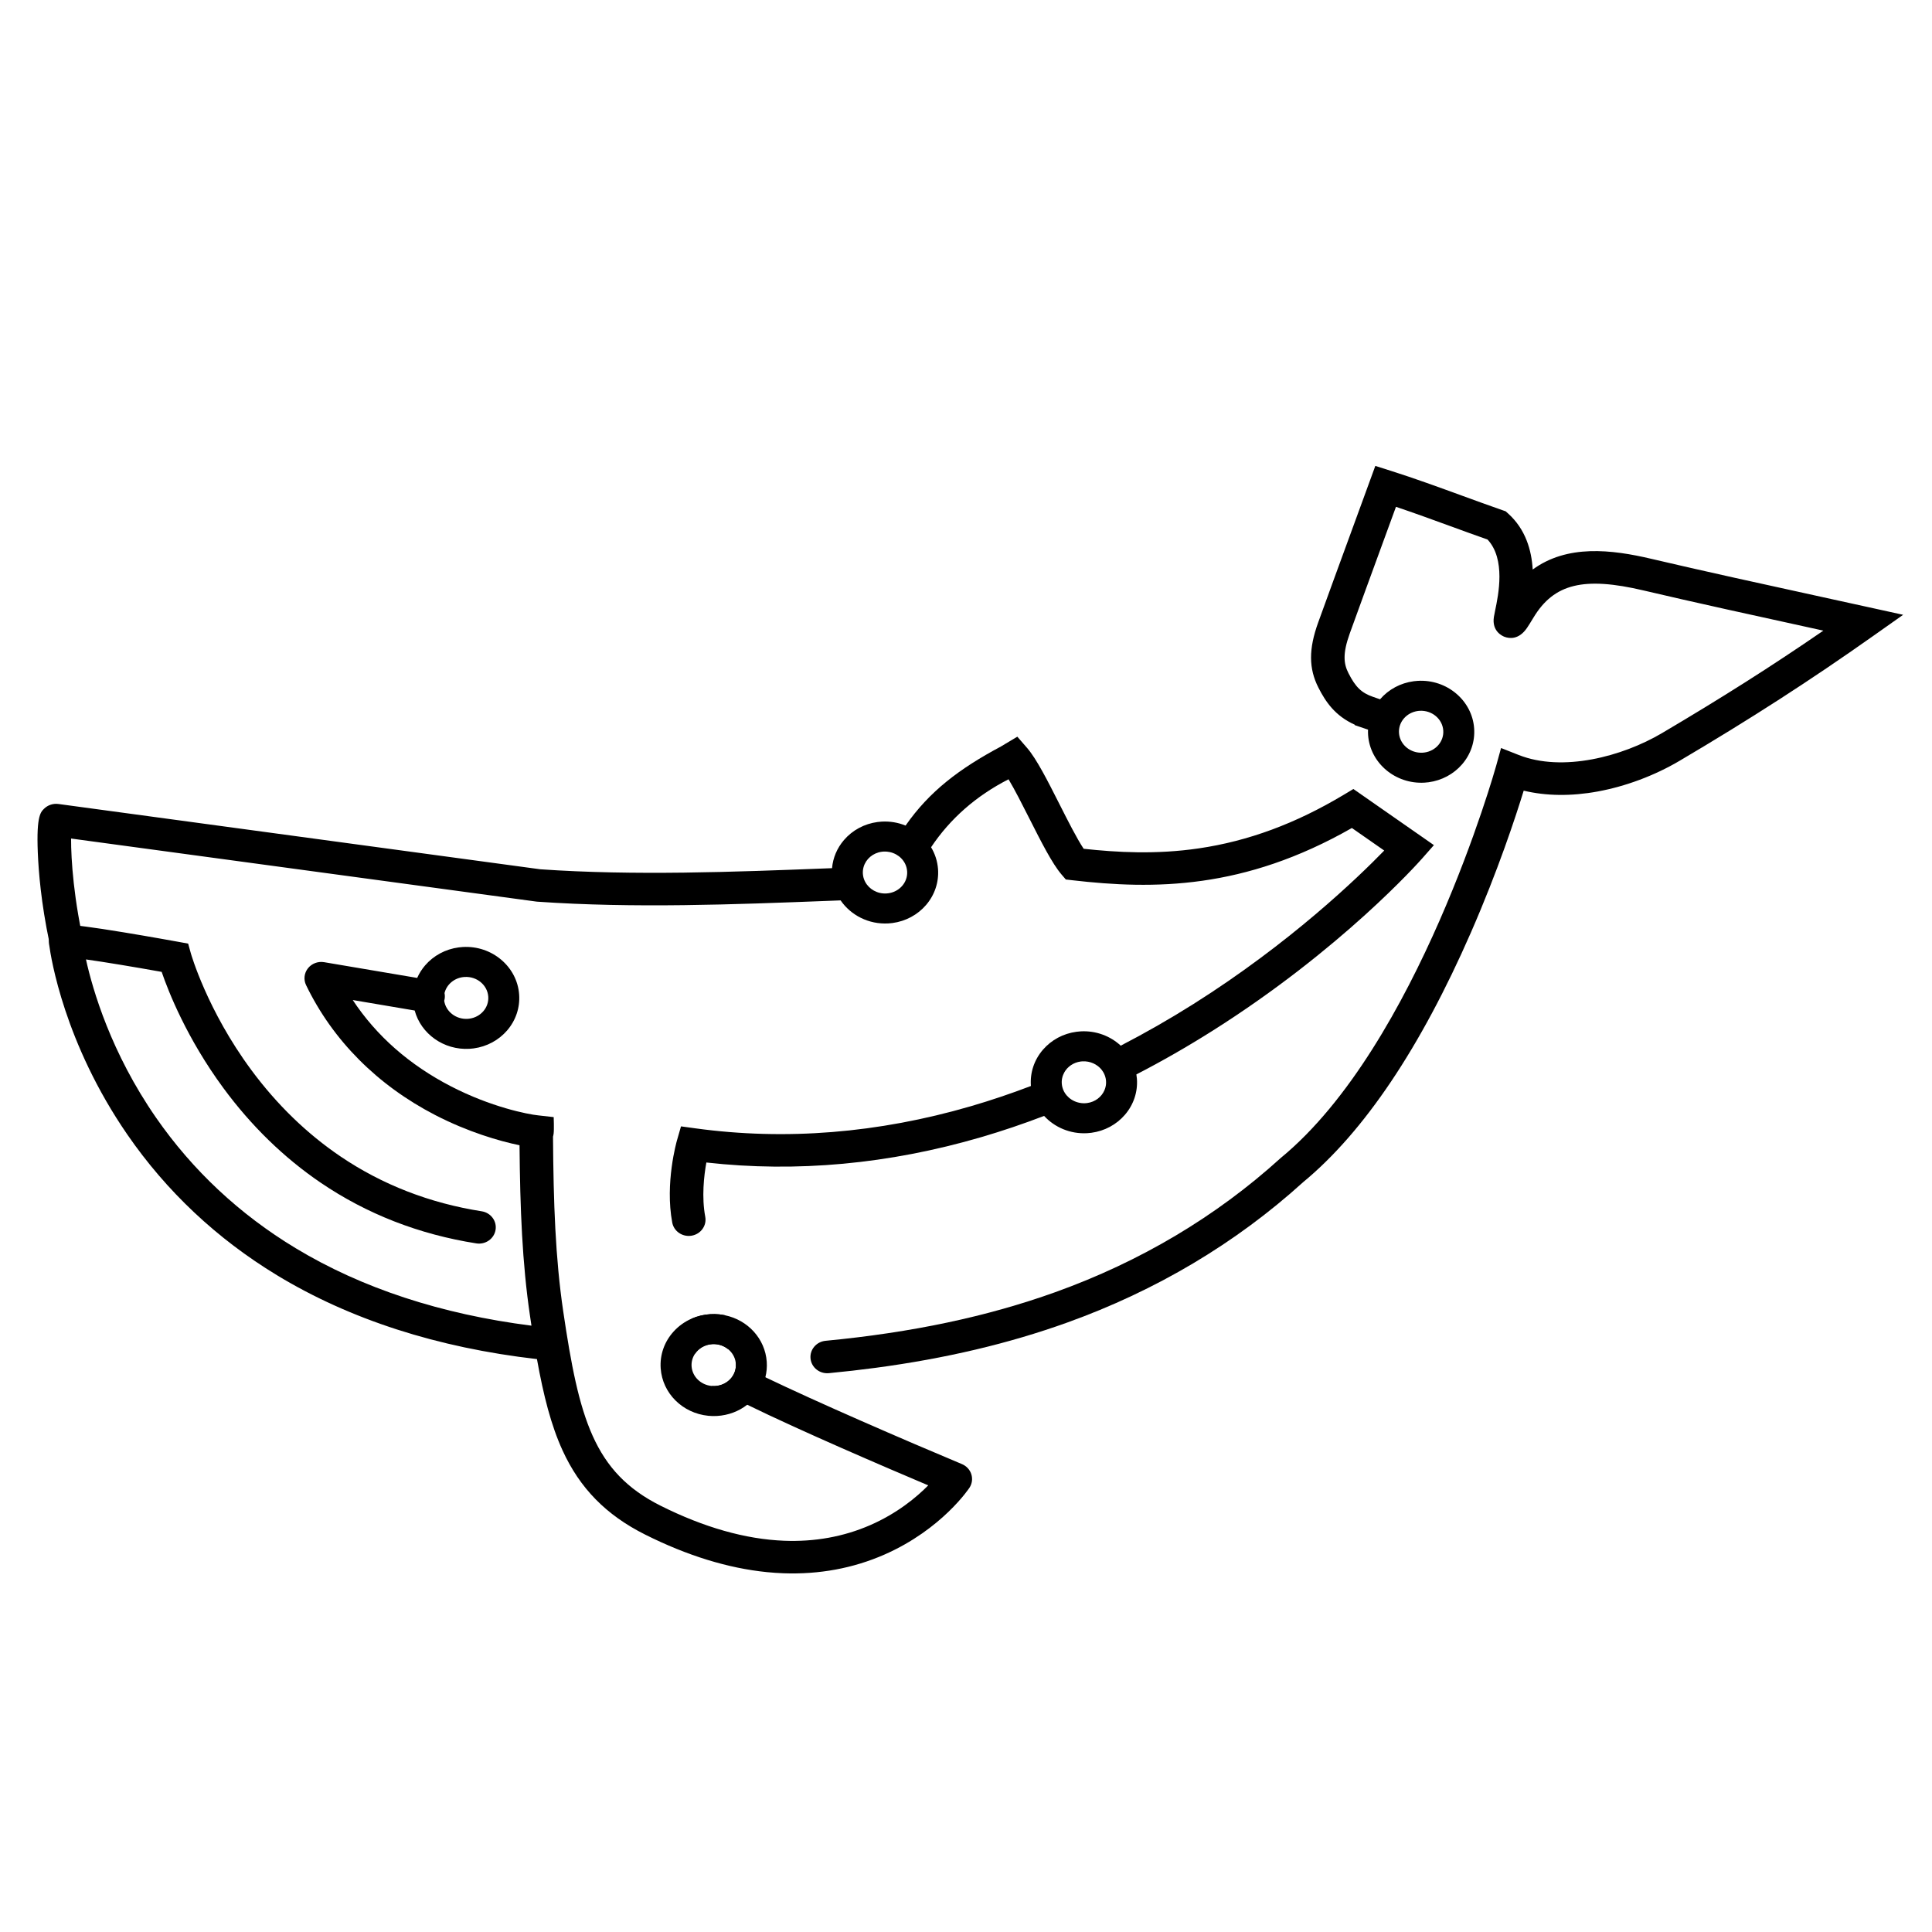
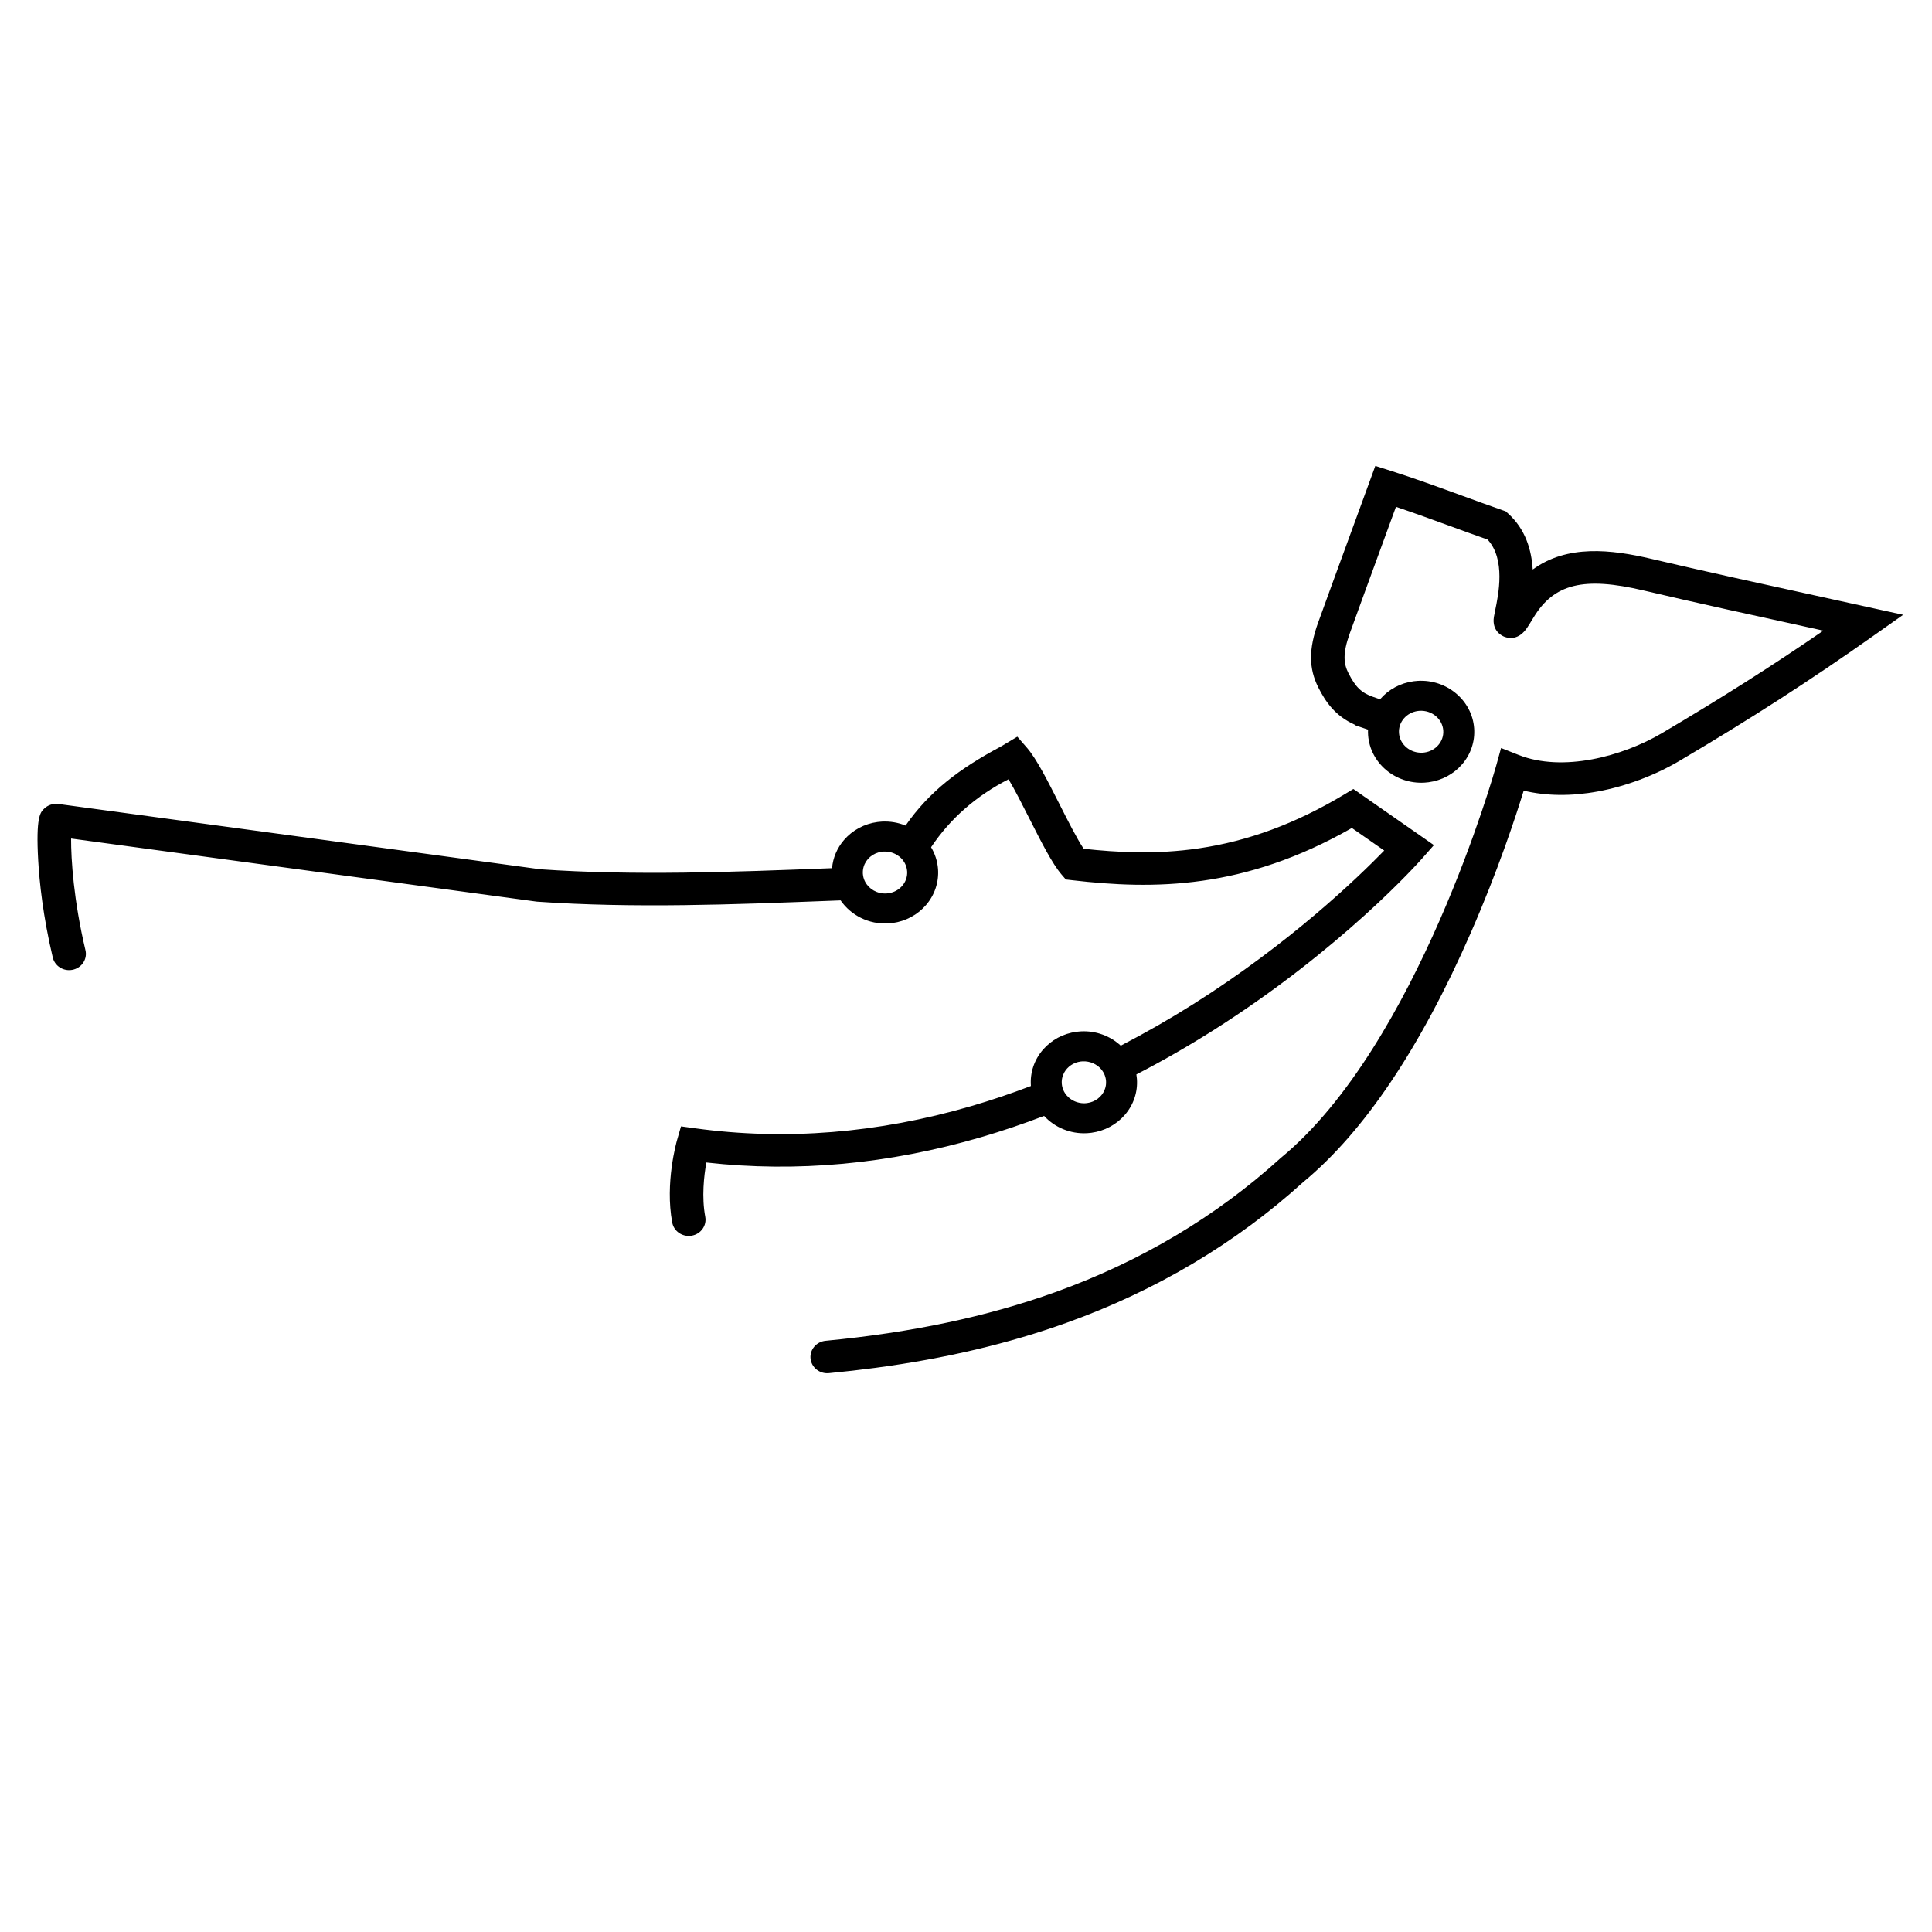
<svg xmlns="http://www.w3.org/2000/svg" xmlns:ns1="http://sodipodi.sourceforge.net/DTD/sodipodi-0.dtd" xmlns:ns2="http://www.inkscape.org/namespaces/inkscape" version="1.1" id="svg2" xml:space="preserve" width="313.655" height="313.655" viewBox="0 0 313.655 313.655" ns1:docname="megafaunanet.svg" ns2:version="0.92.3 (2405546, 2018-03-11)">
  <defs id="defs6">
    <clipPath clipPathUnits="userSpaceOnUse" id="clipPath18">
-       <path d="M 50.093,235.241 C 22.428,235.241 0,212.813 0,185.147 v 0 V 50.094 C 0,22.428 22.428,0 50.093,0 v 0 h 135.055 c 27.665,0 50.093,22.428 50.093,50.094 v 0 135.053 c 0,27.666 -22.428,50.094 -50.093,50.094 v 0 z" id="path16" ns2:connector-curvature="0" />
+       <path d="M 50.093,235.241 C 22.428,235.241 0,212.813 0,185.147 v 0 V 50.094 C 0,22.428 22.428,0 50.093,0 v 0 h 135.055 c 27.665,0 50.093,22.428 50.093,50.094 v 0 135.053 c 0,27.666 -22.428,50.094 -50.093,50.094 z" id="path16" ns2:connector-curvature="0" />
    </clipPath>
    <linearGradient x1="0" y1="0" x2="1" y2="0" gradientUnits="userSpaceOnUse" gradientTransform="matrix(231.185,216.419,216.419,-231.185,-15.271,-6.783)" spreadMethod="pad" id="linearGradient28">
      <stop style="stop-opacity:1;stop-color:#019821" offset="0" id="stop24" />
      <stop style="stop-opacity:1;stop-color:#00591b" offset="1" id="stop26" />
    </linearGradient>
    <clipPath id="clipPath18-5" clipPathUnits="userSpaceOnUse">
      <path ns2:connector-curvature="0" id="path16-3" d="M 0,313.655 H 313.655 V 0 H 0 Z" />
    </clipPath>
    <clipPath id="clipPath26" clipPathUnits="userSpaceOnUse">
      <path ns2:connector-curvature="0" id="path24" d="M -340.049,325.215 H 1090.23 V -17.954 H -340.049 Z" />
    </clipPath>
  </defs>
  <ns1:namedview pagecolor="#ffffff" bordercolor="#666666" borderopacity="1" objecttolerance="10" gridtolerance="10" guidetolerance="10" ns2:pageopacity="0" ns2:pageshadow="2" ns2:window-width="2560" ns2:window-height="1375" id="namedview4" showgrid="false" ns2:zoom="1.5048397" ns2:cx="152.52193" ns2:cy="198.3692" ns2:window-x="0" ns2:window-y="28" ns2:window-maximized="1" ns2:current-layer="g10" />
  <g id="g10" ns2:groupmode="layer" ns2:label="Reporter_logo" transform="matrix(1.333,0,0,-1.333,0,313.655)">
    <g transform="matrix(0.816,0,0,0.791,-16.353,-2.907)" ns2:label="AI Icons White" id="g10-6" style="fill:#000000">
      <g style="fill:#000000" transform="translate(231.666,191.677)" id="g34">
        <path ns2:connector-curvature="0" id="path36" style="fill:#000000;fill-opacity:1;fill-rule:nonzero;stroke:none" d="M 0,0 C 0.086,0.012 0.173,0.021 0.261,0.026 2.085,0.137 3.663,-1.217 3.786,-2.998 3.903,-4.692 2.659,-6.164 0.966,-6.397 0.88,-6.409 0.793,-6.417 0.705,-6.422 -1.119,-6.533 -2.697,-5.18 -2.82,-3.399 -2.937,-1.704 -1.693,-0.233 0,0 m 67.05,16.027 c -1.886,0.427 -3.892,0.88 -5.964,1.348 -8.909,2.01 -19.006,4.289 -26.205,6.042 -6.036,1.47 -12.602,2.237 -17.745,-1.637 -0.169,2.988 -1.065,6.199 -3.659,8.613 l -0.376,0.35 -0.484,0.173 c -1.973,0.709 -4.028,1.482 -6.016,2.23 -3.476,1.309 -7.071,2.662 -10.632,3.828 l -2.324,0.76 -0.815,-2.306 c -0.853,-2.416 -1.82,-5.141 -2.807,-7.922 -1.747,-4.923 -3.552,-10.013 -4.911,-13.897 -1.424,-4.071 -1.412,-7.065 0.038,-10.01 1.071,-2.173 2.481,-4.347 5.432,-5.716 l -0.019,-0.056 1.996,-0.703 c -0.011,-0.279 -0.009,-0.56 0.01,-0.841 0.297,-4.299 4.073,-7.582 8.416,-7.319 0.204,0.013 0.41,0.033 0.612,0.061 1.964,0.271 3.742,1.254 5.006,2.768 1.295,1.553 1.932,3.516 1.793,5.527 C 8.1,1.62 4.324,4.903 -0.02,4.639 -0.224,4.626 -0.429,4.606 -0.63,4.579 L -0.631,4.578 C -2.595,4.308 -4.373,3.324 -5.637,1.81 -5.64,1.807 -5.642,1.803 -5.645,1.8 l -1.039,0.369 c -1.725,0.614 -2.619,1.499 -3.674,3.643 -0.705,1.431 -0.918,2.958 0.196,6.145 1.354,3.872 3.159,8.958 4.903,13.875 0.682,1.922 1.354,3.816 1.987,5.602 2.71,-0.941 5.445,-1.97 8.109,-2.973 1.829,-0.689 3.715,-1.398 5.557,-2.065 2.734,-3.016 1.622,-8.515 1.137,-10.913 -0.084,-0.413 -0.149,-0.738 -0.19,-1.015 -0.323,-2.201 1.271,-2.928 1.594,-3.052 0.728,-0.278 2.133,-0.47 3.354,1.38 0.215,0.326 0.497,0.791 0.975,1.605 3.05,5.201 7.504,6.326 16.432,4.152 7.241,-1.764 17.36,-4.048 26.287,-6.062 C 60.162,12.45 60.341,12.41 60.519,12.37 52.785,6.886 45.33,2.008 36.416,-3.419 30.506,-7.017 21.605,-9.45 15.043,-6.774 L 12.414,-5.703 11.68,-8.444 C 11.565,-8.873 -0.026,-51.445 -20.424,-68.783 l -0.089,-0.079 c -9.597,-8.98 -20.905,-15.919 -33.609,-20.625 -10.169,-3.766 -21.383,-6.215 -34.283,-7.487 -1.371,-0.134 -2.381,-1.361 -2.245,-2.737 0.135,-1.375 1.36,-2.381 2.736,-2.246 2.372,0.234 4.688,0.507 6.955,0.819 10.478,1.444 19.881,3.736 28.576,6.957 13.313,4.931 25.17,12.205 35.247,21.623 9.094,7.748 17.524,20.688 25.056,38.462 4.047,9.55 6.684,17.834 7.873,21.829 3.337,-0.83 7.108,-0.878 11.065,-0.126 4.166,0.791 8.485,2.459 12.162,4.698 10.609,6.459 19.538,12.398 28.951,19.258 l 4.455,3.246 z" />
      </g>
      <g style="fill:#000000" transform="translate(134.273,89.089)" id="g38">
-         <path ns2:connector-curvature="0" id="path40" style="fill:#000000;fill-opacity:1;fill-rule:nonzero;stroke:none" d="m 0,0 c -1.81,0.899 -3.328,1.688 -4.434,2.317 0.012,-0.079 0.023,-0.159 0.029,-0.241 0.123,-1.78 -1.257,-3.313 -3.08,-3.425 -0.185,-0.01 -0.366,-0.006 -0.543,0.011 1.268,-0.785 3.118,-1.779 5.32,-2.891 0.354,0.284 0.686,0.599 0.99,0.946 C -0.875,-2.324 -0.295,-1.201 0,0" />
-       </g>
+         </g>
      <g style="fill:#000000" transform="translate(126.342,94.189)" id="g42">
-         <path ns2:connector-curvature="0" id="path44" style="fill:#000000;fill-opacity:1;fill-rule:nonzero;stroke:none" d="M 0,0 C 0.188,0.012 0.376,0.008 0.558,-0.011 1.246,-0.082 1.877,-0.36 2.38,-0.784 L 1.898,4.447 C 1.615,4.508 1.327,4.556 1.033,4.586 H 1.032 C 0.598,4.631 0.156,4.64 -0.28,4.613 -1.266,4.554 -2.211,4.316 -3.081,3.925 l 0.499,-5.424 C -2.038,-0.654 -1.102,-0.066 0,0" />
-       </g>
+         </g>
      <g style="fill:#000000" transform="translate(89.129,150.697)" id="g46">
-         <path ns2:connector-curvature="0" id="path48" style="fill:#000000;fill-opacity:1;fill-rule:nonzero;stroke:none" d="M 0,0 C 0.086,0.012 0.173,0.021 0.261,0.026 2.085,0.137 3.663,-1.217 3.786,-2.998 3.903,-4.692 2.659,-6.163 0.966,-6.396 0.881,-6.408 0.794,-6.417 0.706,-6.423 c -1.74,-0.105 -3.253,1.122 -3.496,2.78 0.024,0.086 0.046,0.175 0.061,0.265 0.056,0.315 0.046,0.627 -0.013,0.924 C -2.441,-1.185 -1.367,-0.188 0,0 m 40.739,-59.531 c 0.123,-1.781 -1.257,-3.314 -3.081,-3.425 -0.183,-0.011 -0.364,-0.007 -0.542,0.011 -0.005,10e-4 -0.011,10e-4 -0.015,10e-4 -1.579,0.163 -2.858,1.416 -2.968,3.011 -0.048,0.706 0.141,1.371 0.499,1.926 0.544,0.845 1.48,1.433 2.582,1.499 0.188,0.012 0.376,0.008 0.557,-0.011 0.689,-0.071 1.32,-0.349 1.823,-0.773 0.591,-0.499 1.001,-1.198 1.117,-1.998 0.012,-0.079 0.022,-0.159 0.028,-0.241 m 35.146,-17.005 c -0.216,0.697 -0.727,1.265 -1.398,1.556 -8.785,3.794 -21.675,9.564 -29.342,13.373 0.189,0.773 0.261,1.578 0.205,2.394 -0.245,3.534 -2.812,6.419 -6.238,7.152 -0.283,0.061 -0.571,0.109 -0.865,0.139 h -10e-4 c -0.434,0.045 -0.876,0.054 -1.312,0.027 -0.986,-0.059 -1.931,-0.296 -2.801,-0.688 -1.017,-0.458 -1.932,-1.13 -2.688,-1.99 -1.383,-1.575 -2.066,-3.592 -1.923,-5.678 0.265,-3.826 3.252,-6.893 7.104,-7.29 0.434,-0.045 0.876,-0.055 1.312,-0.027 1.672,0.101 3.228,0.708 4.499,1.731 7.989,-4.036 20.619,-9.624 27.017,-12.416 -1.723,-1.805 -4.609,-4.306 -8.694,-6.138 -3.945,-1.769 -8.257,-2.573 -12.816,-2.389 -5.763,0.233 -11.973,2.051 -18.453,5.402 -9.964,5.153 -12.164,13.475 -14.519,29.941 -1.168,8.158 -1.454,16.647 -1.522,26.87 0.029,0.116 0.07,0.283 0.094,0.484 0.081,0.668 0.007,2.53 0.007,2.53 0,0 -1.569,0.192 -2.235,0.26 -0.009,0.002 -0.019,0.003 -0.028,0.003 -1.633,0.169 -7.093,1.29 -13.059,4.47 -6.213,3.309 -11.129,7.769 -14.668,13.295 l 9.243,-1.614 c 0.93,-3.577 4.332,-6.131 8.182,-5.896 0.203,0.012 0.41,0.032 0.611,0.06 1.965,0.271 3.742,1.254 5.007,2.769 1.294,1.552 1.931,3.515 1.792,5.526 C 8.101,1.62 4.324,4.902 -0.02,4.639 -0.223,4.627 -0.429,4.606 -0.63,4.578 H -0.631 C -2.595,4.308 -4.373,3.324 -5.637,1.81 -6.13,1.219 -6.526,0.568 -6.822,-0.122 l -13.887,2.424 c -0.919,0.16 -1.852,-0.204 -2.419,-0.945 -0.566,-0.741 -0.675,-1.736 -0.279,-2.582 3.967,-8.486 10.635,-15.407 19.281,-20.014 4.88,-2.601 9.568,-4.009 12.579,-4.645 0.085,-9.86 0.405,-18.175 1.562,-26.262 0.074,-0.514 0.147,-1.019 0.22,-1.518 -13.491,1.765 -25.329,5.777 -35.217,11.942 -8.352,5.208 -15.355,11.965 -20.816,20.084 -6.722,9.993 -9.45,19.664 -10.46,24.364 2.748,-0.397 7.105,-1.142 11.299,-1.917 1.012,-3.05 3.744,-10.212 9.191,-17.857 4.161,-5.839 9.051,-10.75 14.537,-14.598 6.877,-4.823 14.695,-7.968 23.237,-9.35 1.364,-0.22 2.649,0.707 2.87,2.071 0.221,1.365 -0.707,2.651 -2.071,2.871 -7.753,1.254 -14.844,4.096 -21.075,8.447 -5.008,3.498 -9.49,7.979 -13.319,13.322 -6.586,9.189 -8.984,17.845 -9.008,17.928 l -0.408,1.518 -1.545,0.291 c -0.041,0.007 -4.057,0.763 -8.061,1.442 -2.368,0.402 -4.275,0.7 -5.667,0.886 -2.532,0.338 -4.204,0.561 -5.16,-1.043 -0.333,-0.558 -0.429,-1.211 -0.299,-1.825 0.242,-1.873 2.232,-15.043 11.649,-29.141 5.847,-8.754 13.357,-16.04 22.32,-21.656 10.89,-6.821 23.947,-11.167 38.823,-12.926 0.982,-5.652 2.112,-10.204 3.816,-14.049 2.585,-5.835 6.5,-9.955 12.32,-12.965 6.276,-3.246 12.38,-5.188 18.184,-5.787 0.823,-0.085 1.642,-0.143 2.453,-0.174 5.354,-0.203 10.433,0.765 15.097,2.88 8.6,3.898 12.649,10.232 12.689,10.296 0.389,0.619 0.488,1.376 0.271,2.074" />
-       </g>
+         </g>
      <g style="fill:#000000" transform="translate(185.12,134.709)" id="g50">
        <path ns2:connector-curvature="0" id="path52" style="fill:#000000;fill-opacity:1;fill-rule:nonzero;stroke:none" d="m 0,0 c 0.006,-0.094 0.007,-0.186 0.005,-0.276 0,-0.023 0,-0.044 -0.001,-0.067 -0.003,-0.08 -0.01,-0.159 -0.019,-0.237 -0.005,-0.038 -0.01,-0.075 -0.015,-0.112 -0.007,-0.041 -0.015,-0.082 -0.023,-0.122 -0.016,-0.085 -0.036,-0.169 -0.059,-0.251 -0.003,-0.011 -0.005,-0.021 -0.008,-0.031 -0.033,-0.11 -0.071,-0.219 -0.115,-0.325 10e-4,0 10e-4,0 0.002,0.001 -0.429,-1.037 -1.396,-1.815 -2.587,-1.979 -0.086,-0.012 -0.173,-0.021 -0.261,-0.027 -0.408,-0.024 -0.804,0.028 -1.174,0.139 -0.319,0.095 -0.62,0.236 -0.892,0.416 -10e-4,10e-4 -0.002,0.002 -0.003,0.002 -0.063,0.041 -0.122,0.085 -0.182,0.13 -0.013,0.01 -0.025,0.019 -0.039,0.03 -0.056,0.044 -0.11,0.088 -0.163,0.136 -0.008,0.007 -0.015,0.014 -0.023,0.021 -0.095,0.087 -0.185,0.18 -0.269,0.278 -0.02,0.021 -0.039,0.043 -0.057,0.064 -0.033,0.041 -0.064,0.083 -0.096,0.125 -0.026,0.035 -0.051,0.07 -0.077,0.106 -0.026,0.04 -0.052,0.079 -0.077,0.119 -0.029,0.047 -0.055,0.093 -0.082,0.141 -0.018,0.033 -0.038,0.067 -0.056,0.101 -0.041,0.081 -0.079,0.164 -0.113,0.249 -0.011,0.026 -0.019,0.054 -0.029,0.081 -0.024,0.064 -0.047,0.13 -0.066,0.197 -0.01,0.032 -0.019,0.066 -0.028,0.099 -0.017,0.066 -0.032,0.134 -0.046,0.201 -0.006,0.03 -0.012,0.061 -0.017,0.092 -0.016,0.097 -0.03,0.196 -0.036,0.298 -0.006,0.093 -0.007,0.185 -0.005,0.278 0,0.031 0.002,0.062 0.003,0.094 0.003,0.059 0.008,0.119 0.014,0.178 0.004,0.038 0.007,0.075 0.013,0.111 0.008,0.053 0.018,0.105 0.028,0.158 0.017,0.083 0.035,0.165 0.059,0.247 0.006,0.02 0.011,0.039 0.016,0.06 0.02,0.062 0.041,0.126 0.064,0.187 10e-4,0.004 0.003,0.008 0.005,0.013 0.051,0.133 0.109,0.262 0.177,0.387 -10e-4,0 -10e-4,0 -0.002,0 0.478,0.887 1.372,1.537 2.448,1.685 0.086,0.012 0.173,0.021 0.261,0.026 0.294,0.018 0.58,-0.005 0.855,-0.06 0.528,-0.103 1.014,-0.329 1.423,-0.648 0.014,-0.01 0.028,-0.021 0.042,-0.032 0.055,-0.044 0.107,-0.09 0.159,-0.137 0.02,-0.018 0.039,-0.037 0.058,-0.055 C -0.94,2.046 -0.895,2 -0.851,1.952 -0.829,1.929 -0.809,1.904 -0.787,1.88 -0.746,1.834 -0.706,1.787 -0.668,1.738 -0.644,1.708 -0.623,1.676 -0.6,1.645 -0.546,1.57 -0.496,1.494 -0.449,1.415 -0.42,1.367 -0.391,1.32 -0.365,1.271 -0.345,1.232 -0.327,1.194 -0.309,1.156 -0.284,1.104 -0.26,1.053 -0.238,1 -0.222,0.962 -0.207,0.923 -0.192,0.884 -0.172,0.827 -0.152,0.771 -0.135,0.713 -0.123,0.675 -0.112,0.638 -0.102,0.6 -0.085,0.535 -0.07,0.469 -0.057,0.403 -0.051,0.37 -0.043,0.338 -0.037,0.305 -0.021,0.204 -0.008,0.103 0,0 m -29.686,32.296 c 0.007,-0.109 0.009,-0.216 0.005,-0.323 -10e-4,-0.036 -0.006,-0.072 -0.008,-0.109 -0.004,-0.069 -0.009,-0.138 -0.018,-0.207 -0.006,-0.042 -0.015,-0.084 -0.022,-0.125 -0.011,-0.061 -0.021,-0.122 -0.035,-0.182 -0.01,-0.044 -0.024,-0.086 -0.037,-0.13 -0.015,-0.055 -0.031,-0.112 -0.05,-0.167 -0.014,-0.043 -0.033,-0.086 -0.049,-0.128 -0.021,-0.053 -0.041,-0.105 -0.065,-0.156 -0.019,-0.043 -0.041,-0.084 -0.062,-0.125 -0.026,-0.05 -0.05,-0.099 -0.077,-0.146 -0.025,-0.041 -0.05,-0.081 -0.076,-0.121 -0.029,-0.045 -0.058,-0.091 -0.091,-0.135 -0.027,-0.039 -0.056,-0.076 -0.085,-0.114 -0.034,-0.043 -0.068,-0.085 -0.103,-0.126 -0.031,-0.036 -0.064,-0.07 -0.097,-0.106 -0.037,-0.039 -0.075,-0.077 -0.114,-0.114 -0.034,-0.033 -0.07,-0.066 -0.106,-0.097 -0.041,-0.036 -0.083,-0.071 -0.125,-0.104 -0.038,-0.03 -0.077,-0.06 -0.116,-0.087 -0.045,-0.033 -0.089,-0.063 -0.135,-0.093 -0.041,-0.026 -0.081,-0.052 -0.123,-0.076 -0.048,-0.029 -0.097,-0.055 -0.146,-0.08 -0.043,-0.023 -0.086,-0.045 -0.131,-0.065 -0.051,-0.024 -0.102,-0.046 -0.155,-0.067 -0.045,-0.018 -0.09,-0.037 -0.136,-0.053 -0.053,-0.019 -0.109,-0.036 -0.165,-0.052 -0.047,-0.014 -0.093,-0.029 -0.14,-0.04 -0.058,-0.015 -0.117,-0.026 -0.175,-0.037 -0.048,-0.01 -0.095,-0.02 -0.144,-0.027 -0.098,-0.015 -0.198,-0.027 -0.3,-0.033 -1.368,-0.083 -2.597,0.657 -3.179,1.784 -0.145,0.282 -0.25,0.588 -0.306,0.911 -0.019,0.107 -0.032,0.217 -0.04,0.329 -0.007,0.096 -0.008,0.192 -0.006,0.288 0.001,0.054 0.006,0.108 0.011,0.162 0.002,0.036 0.004,0.073 0.008,0.109 0.008,0.071 0.018,0.141 0.032,0.211 0.002,0.015 0.005,0.03 0.008,0.045 0.015,0.079 0.033,0.155 0.053,0.231 0.333,1.22 1.383,2.169 2.714,2.352 0.086,0.012 0.172,0.021 0.26,0.026 0.314,0.019 0.619,-0.007 0.911,-0.07 0.08,-0.017 0.159,-0.038 0.238,-0.06 0.013,-0.004 0.026,-0.008 0.04,-0.012 0.075,-0.022 0.148,-0.048 0.221,-0.075 0.013,-0.005 0.026,-0.01 0.038,-0.016 0.306,-0.12 0.588,-0.284 0.842,-0.482 0.019,-0.015 0.037,-0.029 0.055,-0.043 0.049,-0.04 0.095,-0.082 0.14,-0.124 0.026,-0.023 0.051,-0.047 0.077,-0.071 0.041,-0.04 0.081,-0.081 0.119,-0.123 0.028,-0.03 0.054,-0.061 0.081,-0.093 0.034,-0.04 0.069,-0.08 0.101,-0.122 0.032,-0.041 0.062,-0.084 0.091,-0.127 0.033,-0.047 0.067,-0.094 0.097,-0.144 0.04,-0.065 0.08,-0.131 0.115,-0.199 0.018,-0.033 0.033,-0.068 0.05,-0.102 0.026,-0.055 0.053,-0.11 0.075,-0.167 0.016,-0.036 0.029,-0.073 0.043,-0.11 0.022,-0.057 0.041,-0.116 0.059,-0.175 0.011,-0.036 0.022,-0.073 0.032,-0.11 0.017,-0.065 0.031,-0.131 0.045,-0.198 0.007,-0.032 0.013,-0.064 0.019,-0.097 0.017,-0.099 0.03,-0.201 0.037,-0.303 M 36.918,44.954 35.497,44.075 C 28.315,39.634 21.237,36.932 13.858,35.815 7.434,34.841 1.605,35.199 -3.337,35.75 c -1.011,1.56 -2.374,4.343 -3.6,6.846 -1.764,3.597 -3.429,6.995 -4.855,8.692 l -1.447,1.721 -1.813,-1.116 c -0.084,-0.043 -0.496,-0.319 -0.633,-0.394 -6.208,-3.415 -10.675,-6.907 -14.234,-12.176 -1.096,0.461 -2.31,0.686 -3.572,0.609 -0.204,-0.012 -0.409,-0.033 -0.612,-0.06 h -10e-4 c -1.963,-0.271 -3.741,-1.254 -5.004,-2.769 -1.039,-1.245 -1.654,-2.753 -1.786,-4.339 -0.169,-0.007 -0.338,-0.014 -0.51,-0.02 -14.233,-0.568 -28.949,-1.156 -43.031,-0.151 l -71.895,10.05 c -0.803,0.12 -1.609,-0.151 -2.184,-0.738 -0.549,-0.562 -1.234,-1.262 -0.864,-7.969 0.182,-3.283 0.705,-8.538 2.172,-14.922 0.013,-0.054 0.027,-0.111 0.043,-0.162 0.394,-1.325 1.791,-2.081 3.113,-1.684 1.283,0.382 2.03,1.7 1.719,2.985 -1.761,7.675 -2.152,13.99 -2.139,17.175 l 69.426,-9.705 0.167,-0.018 c 14.386,-1.032 29.274,-0.438 43.672,0.136 0.535,0.022 1.063,0.043 1.59,0.064 1.517,-2.282 4.192,-3.725 7.129,-3.547 0.204,0.013 0.409,0.033 0.611,0.06 1.964,0.271 3.742,1.254 5.006,2.769 1.295,1.552 1.932,3.515 1.794,5.527 -0.085,1.227 -0.454,2.371 -1.038,3.374 2.853,4.406 6.721,7.909 11.561,10.463 0.943,-1.619 2.079,-3.938 3.118,-6.058 1.744,-3.558 3.39,-6.917 4.794,-8.605 l 0.638,-0.766 0.99,-0.118 c 12.147,-1.45 25.593,-1.447 41.705,8.046 l 4.828,-3.472 C 37.563,31.275 27.424,21.202 13.058,11.856 9.462,9.518 5.838,7.38 2.194,5.437 0.645,6.917 -1.501,7.776 -3.806,7.636 -4.01,7.624 -4.215,7.604 -4.416,7.575 h -10e-4 -0.001 c -1.964,-0.27 -3.741,-1.254 -5.005,-2.768 -1.296,-1.552 -1.932,-3.515 -1.794,-5.527 0.001,-0.018 0.004,-0.036 0.005,-0.053 -2.98,-1.173 -5.965,-2.212 -8.946,-3.109 -13.845,-4.164 -27.676,-5.312 -41.109,-3.415 l -2.17,0.307 -0.59,-2.112 c -0.076,-0.267 -1.822,-6.627 -0.719,-12.701 0.241,-1.324 1.482,-2.215 2.804,-2.032 0.035,0.005 0.071,0.011 0.106,0.017 1.361,0.247 2.264,1.55 2.017,2.911 -0.553,3.039 -0.193,6.298 0.166,8.354 13.452,-1.563 27.239,-0.254 41.021,3.903 3.13,0.943 6.261,2.037 9.388,3.271 1.569,-1.758 3.909,-2.813 6.443,-2.659 0.204,0.013 0.409,0.032 0.612,0.06 1.963,0.271 3.742,1.254 5.005,2.769 1.296,1.552 1.933,3.515 1.794,5.526 C 4.594,0.551 4.565,0.781 4.529,1.008 8.35,3.044 12.147,5.287 15.912,7.74 35.14,20.274 46.686,33.679 47.168,34.244 l 1.768,2.069 z" />
      </g>
    </g>
  </g>
</svg>